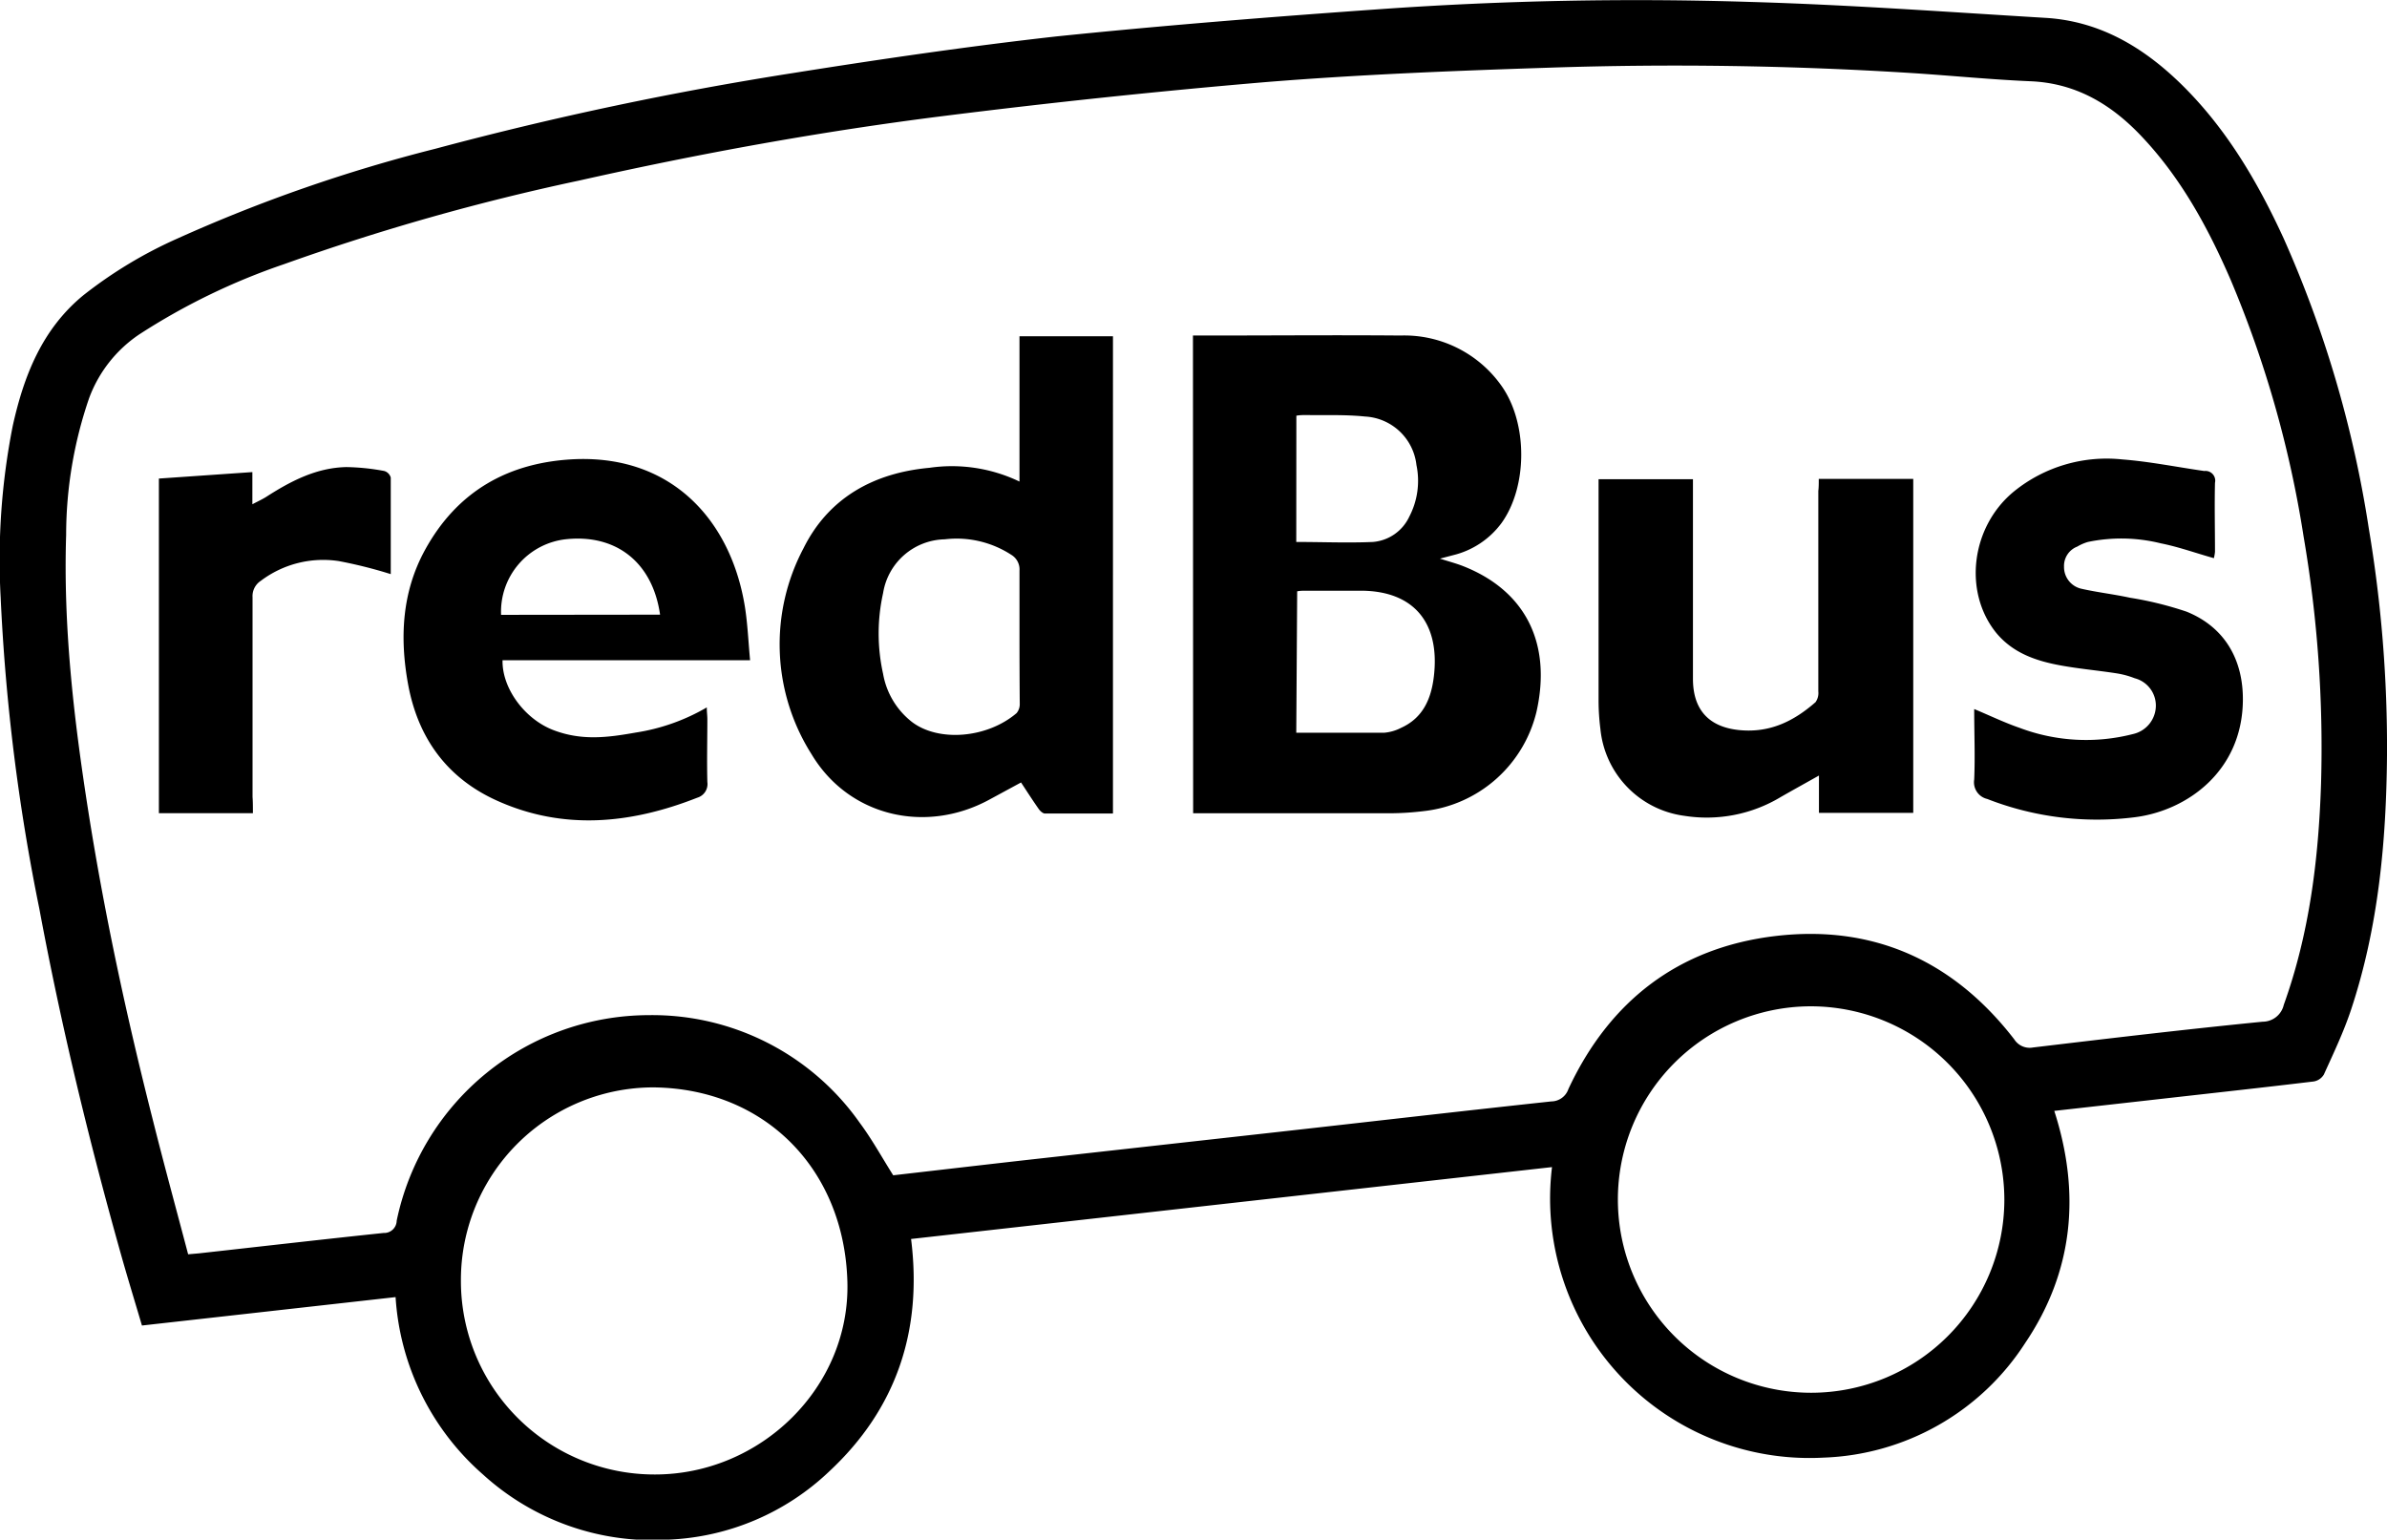
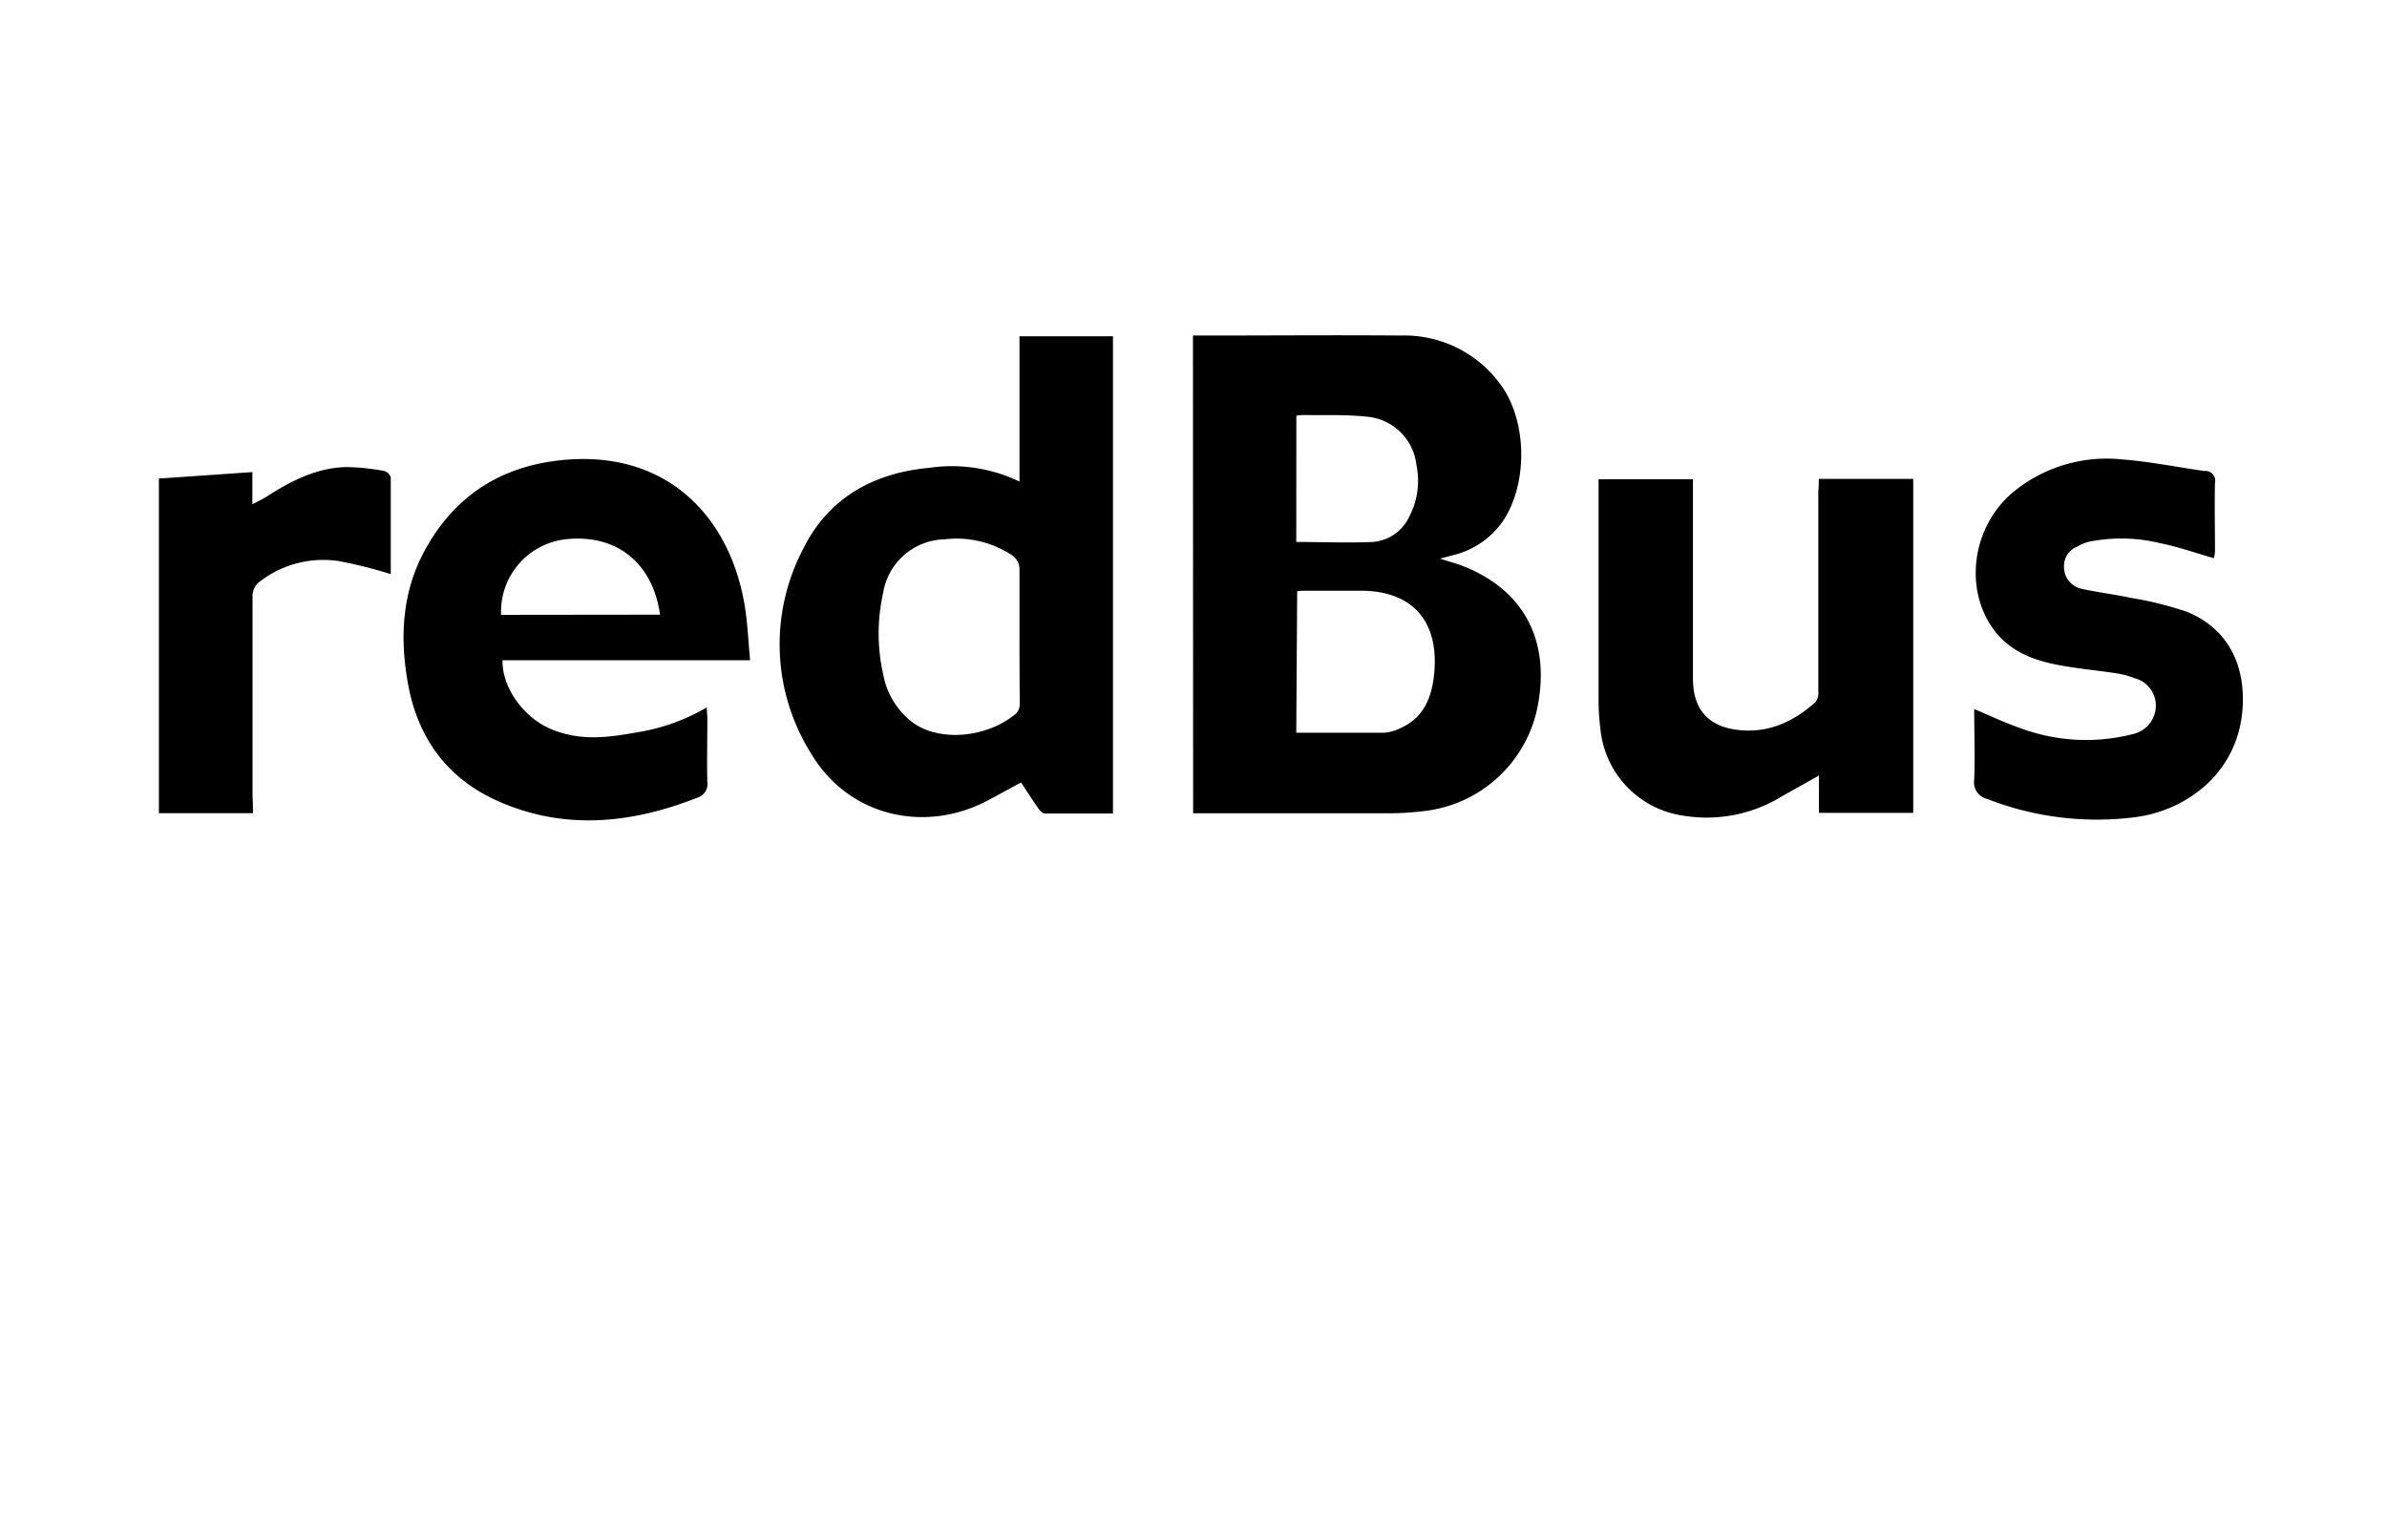
<svg xmlns="http://www.w3.org/2000/svg" viewBox="0 0 262 169">
  <g data-name="Layer 2">
    <g data-name="Layer 1">
-       <path d="M225.48 121.94c2.9 9 2.12 17.6-3.18 25.46a27.47 27.47 0 0 1-22.15 12.6 28.48 28.48 0 0 1-29.8-31.89L100 136c1.26 10-1.58 18.63-9 25.53A27.21 27.21 0 0 1 73.44 169 27.65 27.65 0 0 1 53 161.84a28.21 28.21 0 0 1-9.58-19.46l-27.84 3.12c-.76-2.58-1.54-5.11-2.26-7.66-3.54-12.57-6.61-25.25-9-38.08A221.11 221.11 0 0 1 .07 65.53 75.68 75.68 0 0 1 1.4 46.74c1.22-5.5 3.22-10.61 7.75-14.33a48.41 48.41 0 0 1 10.33-6.23 170.25 170.25 0 0 1 28.3-9.85A377.45 377.45 0 0 1 87.16 8c9.56-1.52 19.15-2.92 28.77-4 11.85-1.22 23.74-2.16 35.62-3a398.65 398.65 0 0 1 40.5-.79c10.83.31 21.65 1.1 32.46 1.75 5.91.35 10.68 3.18 14.82 7.2 5 4.87 8.47 10.78 11.35 17.06A124.42 124.42 0 0 1 260 58a144.85 144.85 0 0 1 2 24.92c-.08 9.46-.94 18.83-3.93 27.87-.81 2.45-1.93 4.8-3 7.16a1.61 1.61 0 0 1-1.11.76c-5.58.67-11.16 1.28-16.74 1.91zM20.65 137.68l1.16-.1c6.76-.75 13.52-1.53 20.29-2.24a1.37 1.37 0 0 0 1.44-1.34 28.32 28.32 0 0 1 27.68-22.57 27.84 27.84 0 0 1 23.14 11.81c1.34 1.8 2.43 3.79 3.68 5.77 4.87-.56 9.84-1.14 14.81-1.7l27.91-3.11c9.84-1.1 19.67-2.24 29.52-3.3a2 2 0 0 0 1.87-1.36c4.52-9.68 12.09-15.52 22.69-16.79 10.79-1.29 19.61 2.73 26.25 11.34a2 2 0 0 0 2.05.89c8.4-1 16.81-2 25.22-2.83a2.38 2.38 0 0 0 2.31-1.85c2.82-7.85 3.82-16 4.09-24.26a137.28 137.28 0 0 0-1.92-27.18 119.61 119.61 0 0 0-8-28.14c-2.5-5.77-5.49-11.26-9.88-15.86-3.29-3.45-7.14-5.73-12.07-5.94-4.24-.18-8.48-.6-12.72-.88Q190.12 6.76 170 7.43c-10.4.34-20.81.75-31.18 1.59-11.77 1-23.51 2.24-35.23 3.71-13.47 1.69-26.82 4.12-40.07 7.1A251.19 251.19 0 0 0 31.17 29a71.55 71.55 0 0 0-15.89 7.71 14.47 14.47 0 0 0-5.5 7 46.31 46.31 0 0 0-2.52 15c-.32 10.07.82 20 2.38 30 1.81 11.58 4.28 23 7.18 34.4 1.23 4.89 2.54 9.68 3.83 14.57zm178-27.22A21.21 21.21 0 1 0 220 131.71a21.26 21.26 0 0 0-21.35-21.25zM50.59 140.59a21.24 21.24 0 0 0 21.3 21.26c11.61 0 21.45-9.58 21.12-21.17-.35-12.37-9.06-21.16-21.23-21.32a21.14 21.14 0 0 0-21.19 21.23z" />
      <path d="M130.94 36.83h1.7c7 0 14.05-.06 21.08 0a13.06 13.06 0 0 1 11.07 5.5c2.93 4.11 2.89 11.12 0 15.11a9.34 9.34 0 0 1-5.29 3.5l-1.45.38c1 .32 1.81.53 2.59.84 6.83 2.71 9.7 8.49 8 16a14.35 14.35 0 0 1-12.42 10.88 31.31 31.31 0 0 1-3.66.23h-21.6zm11.34 43.6h9.66a4.94 4.94 0 0 0 1.85-.54c2.41-1.09 3.3-3.2 3.59-5.62.7-5.83-2.13-9.41-8-9.43h-6c-.34 0-.68 0-1 .07zm0-20.94c2.89 0 5.66.12 8.41 0a4.84 4.84 0 0 0 4-2.79 8.49 8.49 0 0 0 .78-5.66 6 6 0 0 0-5.65-5.32c-2.14-.22-4.31-.13-6.46-.16-.34 0-.69 0-1.07.07zM111.9 52.86V36.91h10.26V89.3h-7.46c-.24 0-.55-.29-.71-.53-.64-.91-1.24-1.85-1.92-2.88l-3.49 1.89c-7 3.8-15.43 1.83-19.51-5a22.53 22.53 0 0 1-.88-22.59c2.75-5.54 7.7-8.28 13.82-8.84a17.14 17.14 0 0 1 9.89 1.51zm0 17v-7.22a1.87 1.87 0 0 0-.9-1.74 11 11 0 0 0-7.31-1.7 7 7 0 0 0-6.76 5.9 20.39 20.39 0 0 0 0 8.87 8.55 8.55 0 0 0 3.21 5.31c2.92 2.18 8.2 1.76 11.44-1a1.53 1.53 0 0 0 .35-1c-.02-2.5-.03-4.95-.03-7.39zM82.33 72.47H55.16c-.07 3.09 2.44 6.47 5.58 7.67s6 .81 9.05.27a22.11 22.11 0 0 0 7.79-2.76c0 .52.06.9.06 1.28 0 2.3-.06 4.61 0 6.91a1.56 1.56 0 0 1-1.1 1.72c-7.31 2.88-14.71 3.61-22 .32-5.48-2.47-8.67-6.88-9.75-12.78-.93-5.1-.67-10.1 1.84-14.7 3.54-6.48 9.18-9.69 16.54-10 10.73-.4 17.11 6.88 18.6 16.26.29 1.86.37 3.77.56 5.81zm-9.88-5c-.81-5.68-4.74-8.83-10.23-8.29A8 8 0 0 0 55 67.49zM199.63 52.57H210v36.66h-10.35v-4.1c-1.51.85-2.85 1.59-4.18 2.35a15.74 15.74 0 0 1-10.6 2.07 10.66 10.66 0 0 1-9.21-9.55 25.12 25.12 0 0 1-.2-3.12V52.6h10.36v21.91c0 3.38 1.73 5.3 5.1 5.63s6-1 8.36-3.07a1.74 1.74 0 0 0 .3-1.18v-22c.05-.4.05-.8.05-1.32zM243 61.27c-2-.56-3.87-1.24-5.83-1.63a18 18 0 0 0-8-.15A5.13 5.13 0 0 0 228 60a2.27 2.27 0 0 0-1.45 2.21 2.44 2.44 0 0 0 1.84 2.4c1.78.41 3.61.61 5.39 1a38.24 38.24 0 0 1 6.22 1.53c4.19 1.69 6.25 5.29 6.18 9.82-.11 7.66-6.07 12-11.82 12.74a33.11 33.11 0 0 1-16.24-2 1.88 1.88 0 0 1-1.43-2.13c.11-2.54 0-5.09 0-7.74 1.75.73 3.36 1.51 5 2.07a20.67 20.67 0 0 0 12.41.68 3.21 3.21 0 0 0 2.53-3.13 3.1 3.1 0 0 0-2.32-3 9.53 9.53 0 0 0-2-.54c-2.06-.32-4.15-.5-6.2-.88-2.65-.49-5.17-1.35-7-3.56-3.67-4.54-2.75-11.73 2-15.57a16.16 16.16 0 0 1 11.83-3.47c3 .23 6 .84 9 1.27a1.07 1.07 0 0 1 1.18 1.3c-.06 2.52 0 5 0 7.56-.02.25-.06.44-.12.71zM27.76 89.26H17.44V52.53l10.26-.71v3.53c.63-.33 1.09-.54 1.52-.81 2.69-1.73 5.5-3.2 8.79-3.27a24.39 24.39 0 0 1 4.17.43 1.05 1.05 0 0 1 .71.72v10.6a49.88 49.88 0 0 0-5.7-1.43 11.37 11.37 0 0 0-8.57 2.17 2 2 0 0 0-.9 1.8v21.92c.04.52.04 1.13.04 1.78z" />
    </g>
  </g>
</svg>